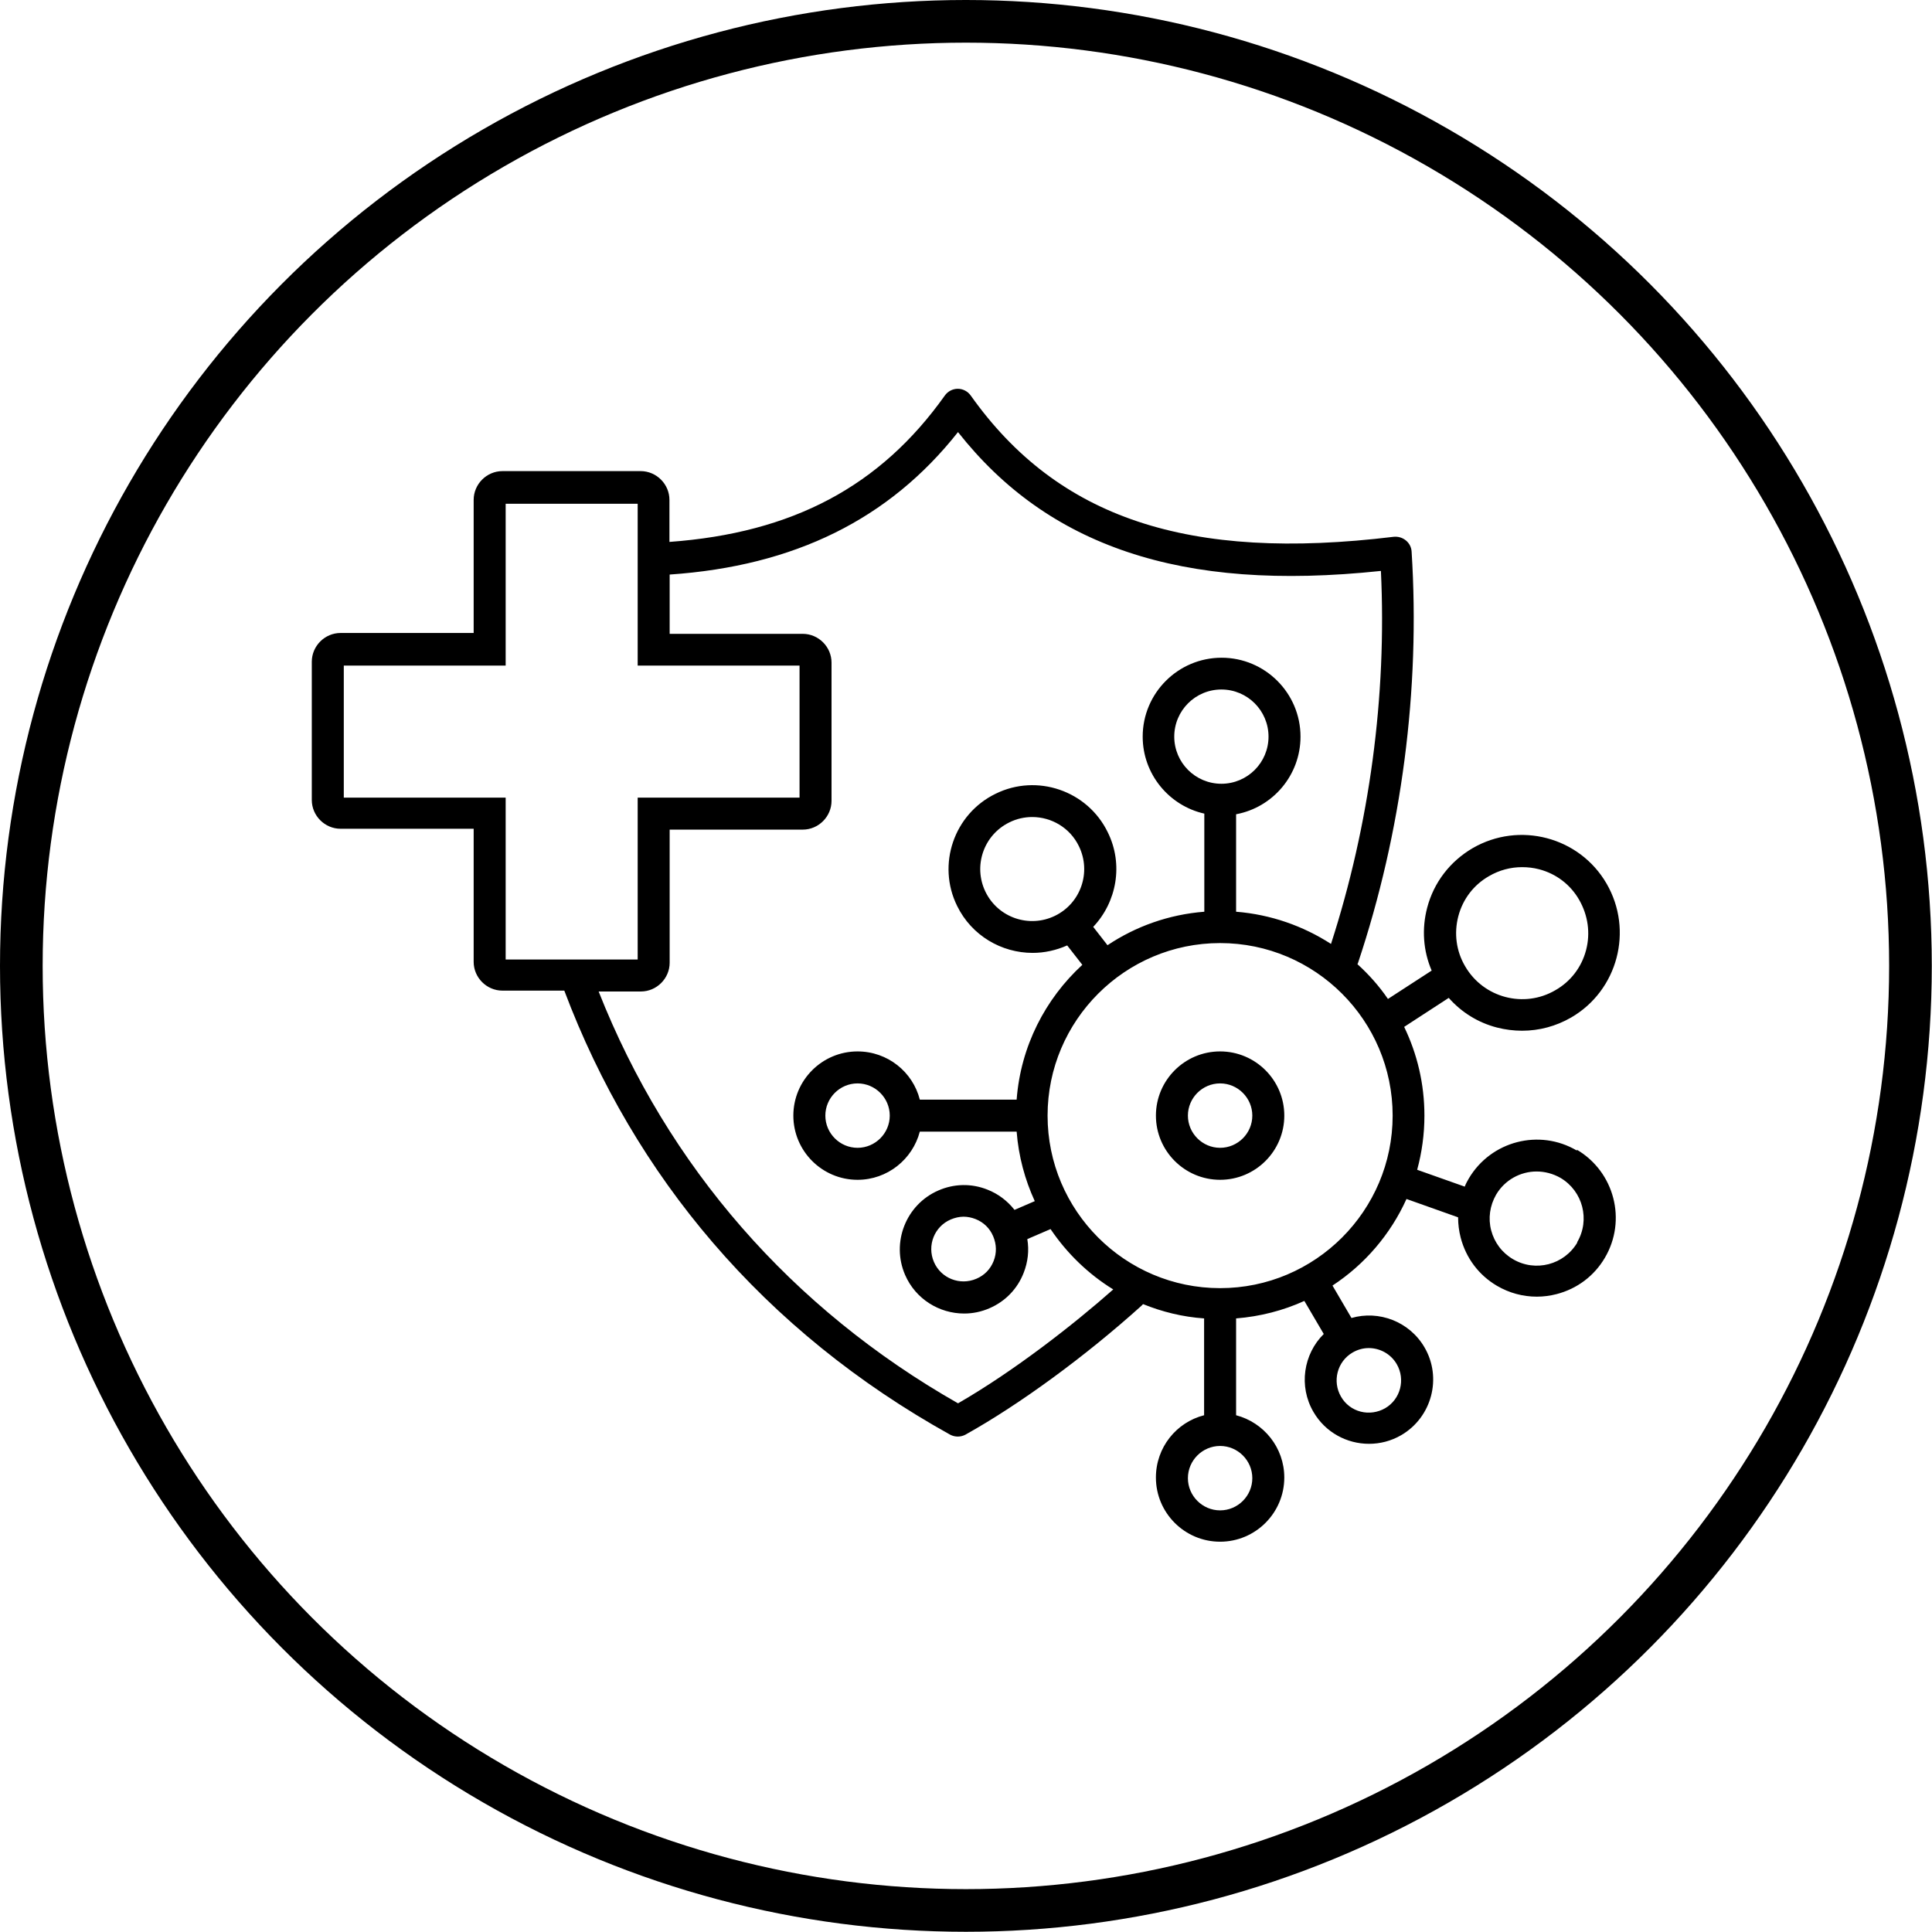
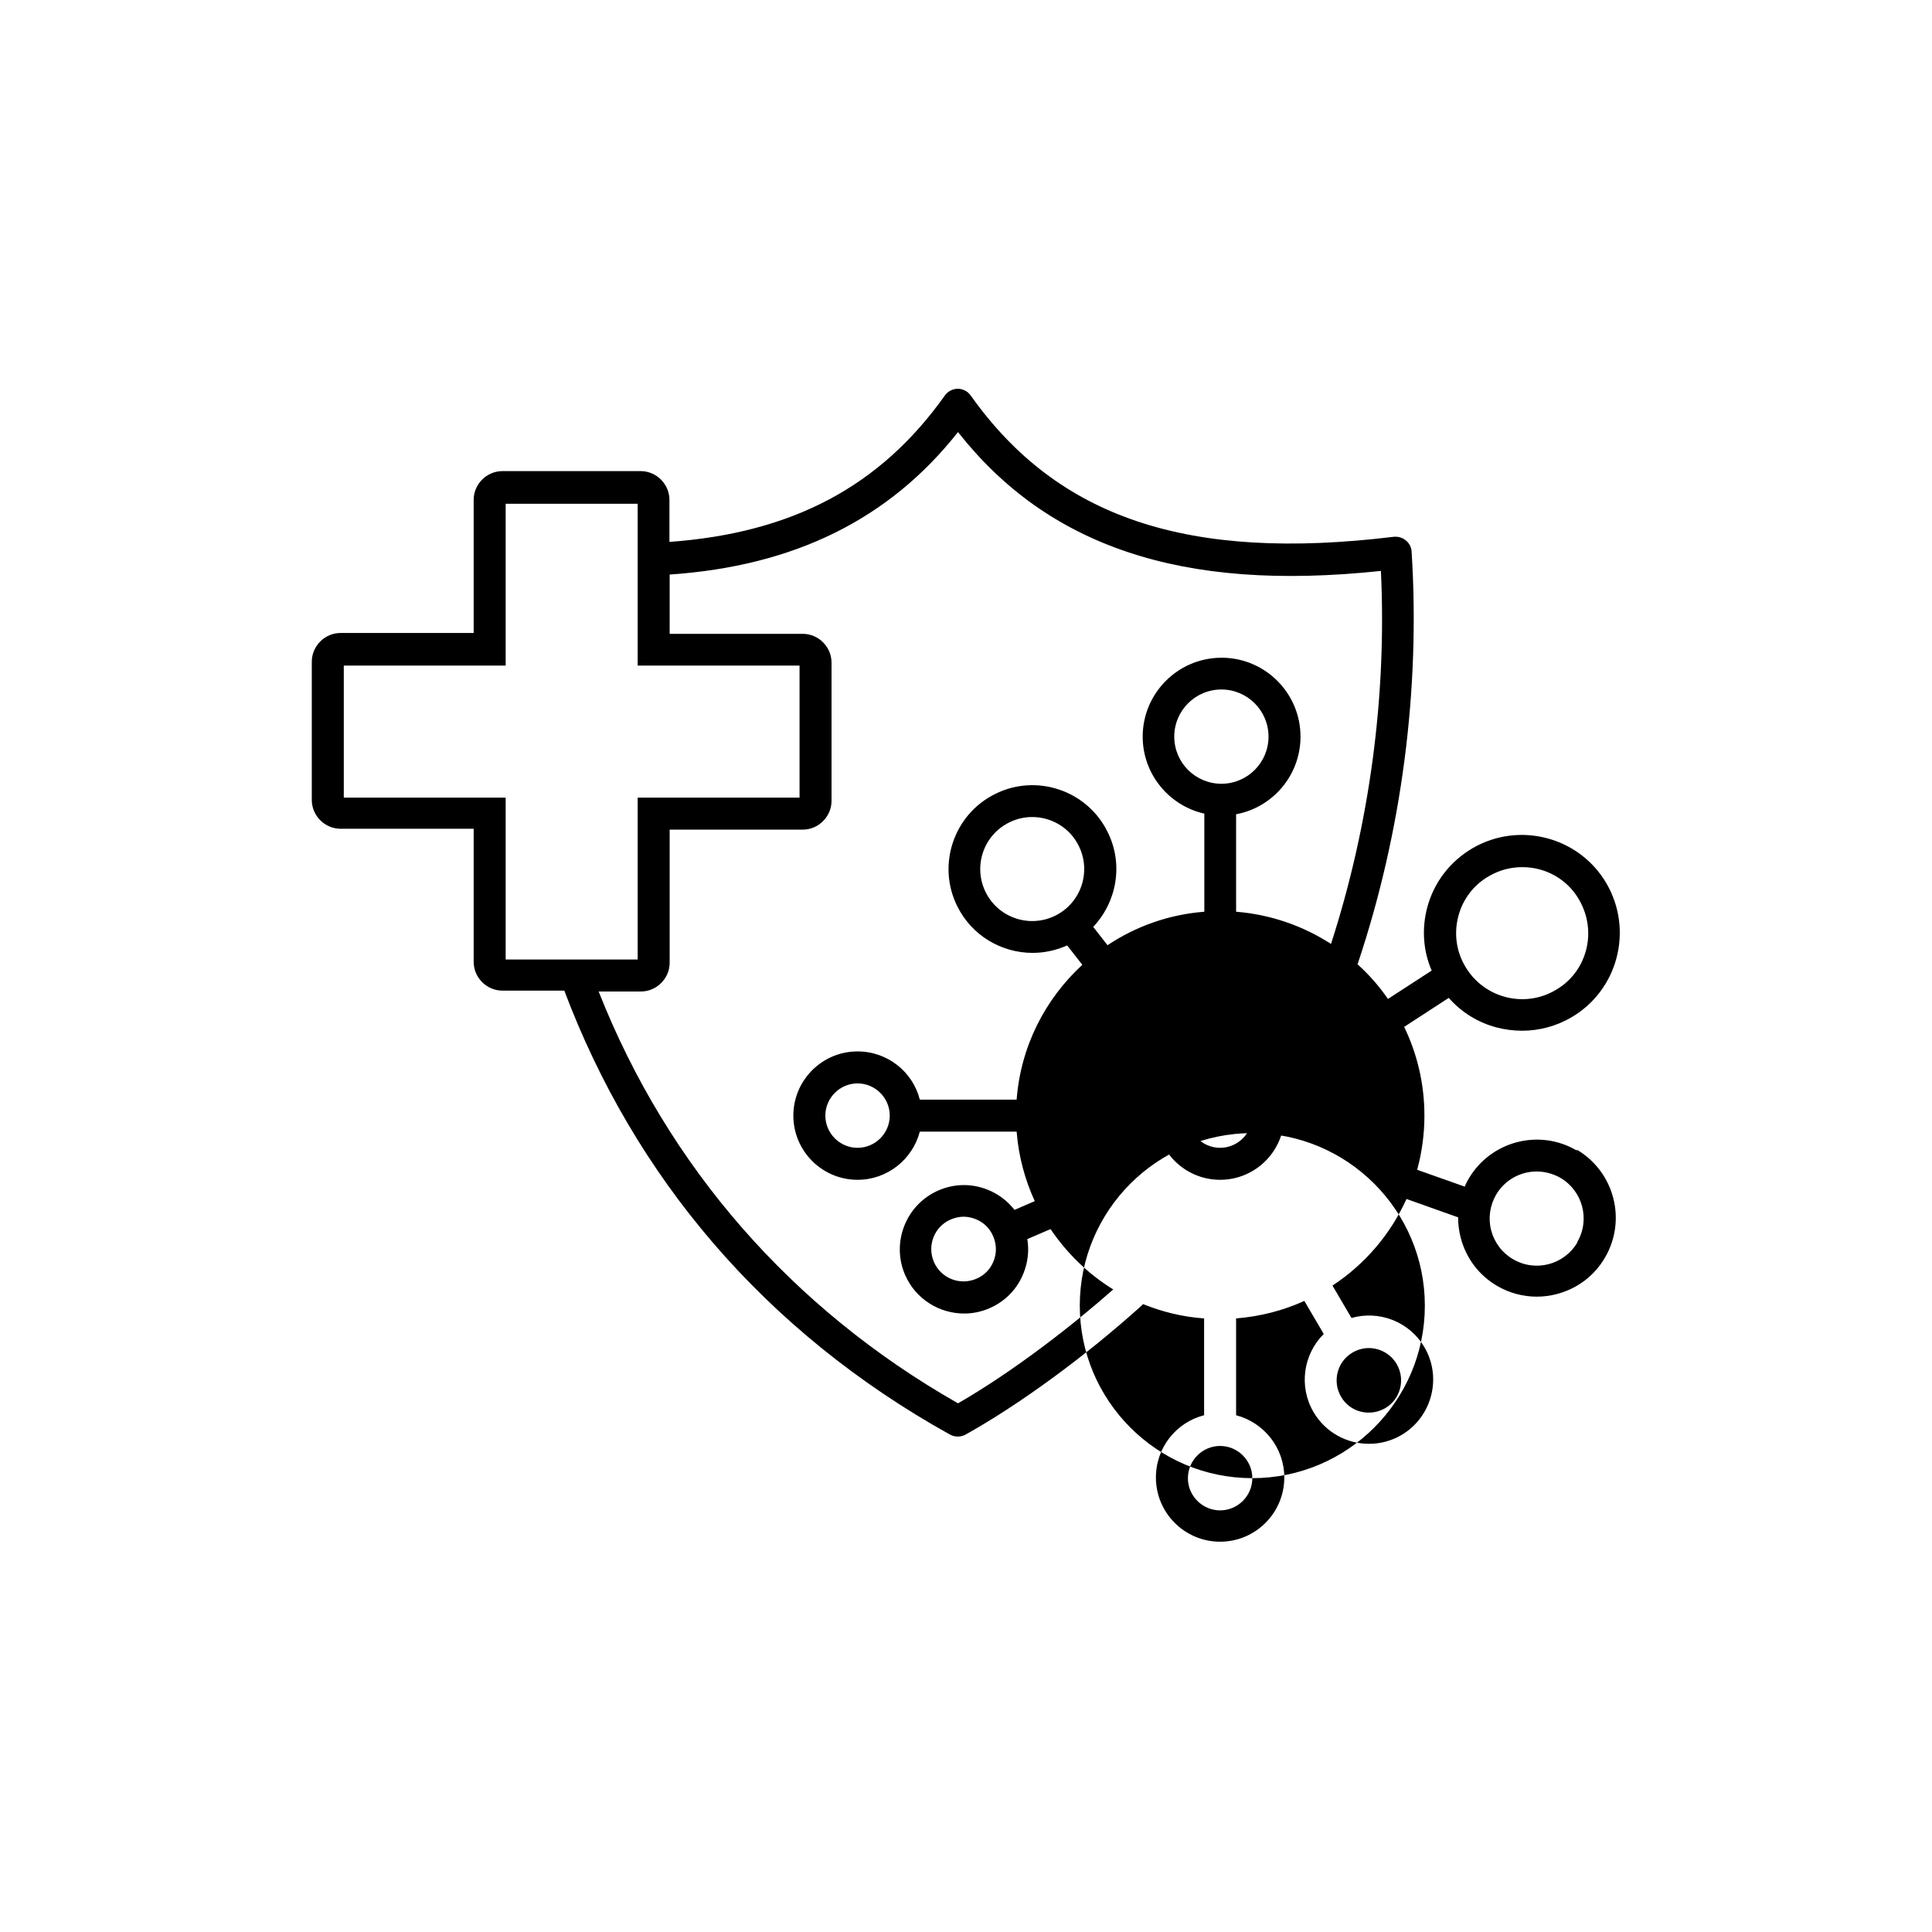
<svg xmlns="http://www.w3.org/2000/svg" viewBox="0 0 90.59 90.59" data-name="Layer 2" id="Layer_2">
  <defs>
    <style>
      .cls-1 {
        fill: none;
        stroke: #000;
        stroke-miterlimit: 10;
        stroke-width: 2px;
      }
    </style>
  </defs>
  <g data-name="Layer 1" id="Layer_1-2">
    <g>
-       <circle r="44.29" cy="45.29" cx="45.29" class="cls-1" />
-       <path d="M57.21,49.3c-1.66,0-3.01,1.35-3.01,3.01s1.35,3.01,3.01,3.01,3.01-1.35,3.01-3.01-1.35-3.01-3.01-3.01ZM57.21,53.82c-.83,0-1.51-.68-1.51-1.51s.68-1.51,1.51-1.51,1.51.68,1.51,1.51-.68,1.51-1.51,1.51ZM73.94,53.95c-1.76-1.04-4.03-.45-5.07,1.31-.07.12-.14.25-.19.38l-2.23-.79c.22-.81.34-1.66.34-2.54,0-1.49-.34-2.9-.95-4.16l2.09-1.36c.59.67,1.37,1.16,2.26,1.39.39.1.79.15,1.18.15.8,0,1.59-.21,2.3-.62,2.19-1.27,2.93-4.09,1.66-6.28s-4.09-2.93-6.28-1.66c-1.06.62-1.82,1.61-2.13,2.79-.26.99-.19,2.02.21,2.95l-2.05,1.33c-.41-.6-.89-1.14-1.43-1.63,0-.01.01-.02.02-.04,2.06-6.16,2.93-12.84,2.52-19.3-.01-.21-.11-.4-.27-.53-.16-.13-.36-.19-.57-.17-9.63,1.17-15.75-.87-19.83-6.62-.14-.2-.37-.32-.61-.32s-.47.12-.61.32c-3.02,4.25-7.13,6.44-12.91,6.86v-1.97c0-.74-.61-1.35-1.35-1.35h-6.48c-.74,0-1.35.61-1.35,1.35v6.24h-6.24c-.74,0-1.35.61-1.35,1.35v6.48c0,.74.61,1.35,1.35,1.35h6.24v6.24c0,.74.61,1.35,1.35,1.35h2.9c1.65,4.38,3.99,8.35,6.96,11.81,3.07,3.58,6.81,6.61,11.13,9.01.11.06.24.09.36.09s.25-.03.36-.09c2.53-1.41,5.62-3.67,8.26-6.05.02-.02.04-.05.07-.07.89.36,1.85.6,2.86.67v4.54c-1.3.33-2.26,1.51-2.26,2.92,0,1.66,1.35,3.01,3.01,3.01s3.01-1.35,3.01-3.01c0-1.4-.96-2.58-2.26-2.92v-4.54c1.13-.09,2.21-.37,3.2-.82l.91,1.55c-.95.94-1.19,2.45-.48,3.66.56.96,1.57,1.49,2.6,1.49.52,0,1.04-.13,1.52-.41,1.43-.84,1.92-2.69,1.08-4.12-.71-1.21-2.14-1.74-3.42-1.37l-.89-1.52c1.51-.99,2.72-2.4,3.47-4.06l2.42.86c0,.32.04.64.12.95.25.96.85,1.76,1.7,2.26.58.34,1.22.51,1.87.51.31,0,.62-.04.93-.12.96-.25,1.76-.85,2.26-1.7,1.04-1.76.45-4.03-1.31-5.07h0ZM68.38,42.96c.21-.8.72-1.47,1.44-1.88.48-.28,1.01-.42,1.55-.42.27,0,.53.03.8.1.8.21,1.47.72,1.88,1.44s.53,1.55.32,2.35-.72,1.47-1.44,1.88c-1.47.86-3.37.36-4.23-1.12-.42-.71-.53-1.55-.32-2.35h0ZM65.49,63.96c.42.72.18,1.65-.54,2.07-.35.2-.76.26-1.15.16-.39-.1-.72-.35-.92-.7-.42-.72-.18-1.65.54-2.07.24-.14.5-.21.76-.21.52,0,1.03.27,1.31.75h0ZM16.12,37.4v-6.19h7.59v-7.59h6.19v7.59h7.59v6.19h-7.59v7.59h-6.19v-7.59h-7.59ZM44.92,65.8c-7.8-4.44-13.61-11.1-16.85-19.31h1.98c.74,0,1.35-.61,1.35-1.35v-6.24h6.24c.74,0,1.35-.61,1.35-1.35v-6.48c0-.74-.61-1.35-1.35-1.35h-6.24v-2.78c5.85-.4,10.29-2.59,13.52-6.68,2.13,2.7,4.73,4.54,7.94,5.62,3.27,1.1,7.16,1.39,11.89.89.28,5.87-.53,11.89-2.34,17.49-1.3-.84-2.82-1.38-4.45-1.51v-4.57c1.72-.32,3.02-1.83,3.02-3.64,0-2.04-1.66-3.7-3.7-3.7s-3.7,1.66-3.7,3.7c0,1.76,1.24,3.24,2.89,3.61v4.6c-1.67.13-3.22.69-4.54,1.57l-.67-.86c1.1-1.16,1.43-2.93.68-4.44-.95-1.95-3.32-2.76-5.26-1.8-1.95.95-2.76,3.32-1.8,5.26.68,1.39,2.08,2.2,3.54,2.2.55,0,1.1-.12,1.62-.35l.71.91c-1.74,1.6-2.89,3.82-3.08,6.32h-4.54c-.33-1.3-1.51-2.26-2.92-2.26-1.66,0-3.01,1.35-3.01,3.01s1.35,3.01,3.01,3.01c1.4,0,2.58-.96,2.92-2.26h4.54c.09,1.16.39,2.26.85,3.26l-.95.41c-.33-.42-.76-.75-1.27-.95-.75-.3-1.57-.28-2.3.04-1.52.66-2.22,2.44-1.56,3.96.49,1.13,1.6,1.81,2.77,1.81.4,0,.8-.08,1.19-.25.74-.32,1.31-.91,1.6-1.66.2-.51.26-1.05.17-1.58l1.09-.47c.77,1.14,1.77,2.11,2.94,2.83-1.89,1.67-4.66,3.83-7.26,5.33h0ZM57.27,36.75c-1.22,0-2.21-.99-2.21-2.21s.99-2.21,2.21-2.21,2.21.99,2.21,2.21-.99,2.21-2.21,2.21ZM49.47,42.94c-1.21.59-2.67.09-3.26-1.12-.59-1.21-.09-2.67,1.12-3.26.34-.17.71-.25,1.07-.25.9,0,1.77.5,2.19,1.37.59,1.21.09,2.67-1.12,3.26h0ZM41.72,52.31c0,.83-.68,1.51-1.51,1.51s-1.51-.68-1.51-1.51.68-1.51,1.51-1.51,1.51.68,1.51,1.51ZM46.59,59.13c-.15.38-.43.67-.81.83-.77.33-1.66-.02-1.99-.79-.33-.77.02-1.66.79-1.99.19-.08.4-.13.6-.13.19,0,.38.04.56.11.38.15.67.43.83.81s.17.78.02,1.16ZM58.72,69.31c0,.83-.68,1.51-1.51,1.51s-1.51-.68-1.51-1.51.68-1.51,1.51-1.51,1.51.68,1.51,1.51ZM57.21,60.4h0c-4.46,0-8.09-3.63-8.09-8.09s3.63-8.09,8.09-8.09h0c4.46,0,8.09,3.63,8.09,8.09s-3.63,8.09-8.09,8.09ZM73.96,58.26c-.62,1.05-1.97,1.4-3.02.78-.51-.3-.87-.78-1.02-1.35-.15-.57-.06-1.16.23-1.67.41-.7,1.15-1.09,1.9-1.09.38,0,.77.1,1.12.3,1.05.62,1.4,1.97.78,3.02h0Z" />
+       <path d="M57.21,49.3c-1.66,0-3.01,1.35-3.01,3.01s1.35,3.01,3.01,3.01,3.01-1.35,3.01-3.01-1.35-3.01-3.01-3.01ZM57.21,53.82c-.83,0-1.51-.68-1.51-1.51s.68-1.51,1.51-1.51,1.51.68,1.51,1.51-.68,1.51-1.51,1.51ZM73.94,53.95c-1.76-1.04-4.03-.45-5.07,1.31-.07.12-.14.25-.19.38l-2.23-.79c.22-.81.34-1.66.34-2.54,0-1.49-.34-2.9-.95-4.16l2.09-1.36c.59.67,1.37,1.16,2.26,1.39.39.1.79.15,1.18.15.8,0,1.59-.21,2.3-.62,2.19-1.27,2.93-4.09,1.66-6.28s-4.09-2.93-6.28-1.66c-1.06.62-1.82,1.61-2.13,2.79-.26.99-.19,2.02.21,2.95l-2.05,1.33c-.41-.6-.89-1.14-1.43-1.63,0-.01.01-.02.02-.04,2.06-6.16,2.93-12.84,2.52-19.3-.01-.21-.11-.4-.27-.53-.16-.13-.36-.19-.57-.17-9.63,1.17-15.75-.87-19.83-6.62-.14-.2-.37-.32-.61-.32s-.47.12-.61.32c-3.02,4.25-7.13,6.44-12.91,6.86v-1.97c0-.74-.61-1.35-1.35-1.35h-6.48c-.74,0-1.35.61-1.35,1.35v6.24h-6.24c-.74,0-1.35.61-1.35,1.35v6.48c0,.74.61,1.35,1.35,1.35h6.24v6.24c0,.74.61,1.35,1.35,1.35h2.9c1.65,4.38,3.99,8.35,6.96,11.81,3.07,3.58,6.81,6.61,11.13,9.01.11.06.24.09.36.09s.25-.03.36-.09c2.53-1.41,5.62-3.67,8.26-6.05.02-.02.04-.05.07-.07.89.36,1.85.6,2.86.67v4.54c-1.3.33-2.26,1.51-2.26,2.92,0,1.66,1.35,3.01,3.01,3.01s3.01-1.35,3.01-3.01c0-1.4-.96-2.58-2.26-2.92v-4.54c1.13-.09,2.21-.37,3.2-.82l.91,1.55c-.95.94-1.19,2.45-.48,3.66.56.96,1.57,1.49,2.6,1.49.52,0,1.04-.13,1.52-.41,1.43-.84,1.92-2.69,1.08-4.12-.71-1.21-2.14-1.74-3.42-1.37l-.89-1.52c1.51-.99,2.72-2.4,3.47-4.06l2.42.86c0,.32.04.64.12.95.25.96.85,1.76,1.7,2.26.58.34,1.22.51,1.87.51.31,0,.62-.04.93-.12.96-.25,1.76-.85,2.26-1.7,1.04-1.76.45-4.03-1.31-5.07h0ZM68.38,42.96c.21-.8.72-1.47,1.44-1.88.48-.28,1.01-.42,1.55-.42.27,0,.53.03.8.1.8.21,1.47.72,1.88,1.44s.53,1.55.32,2.35-.72,1.47-1.44,1.88c-1.47.86-3.37.36-4.23-1.12-.42-.71-.53-1.55-.32-2.35h0ZM65.49,63.96c.42.72.18,1.65-.54,2.07-.35.2-.76.26-1.15.16-.39-.1-.72-.35-.92-.7-.42-.72-.18-1.65.54-2.07.24-.14.5-.21.76-.21.52,0,1.03.27,1.31.75h0ZM16.12,37.4v-6.19h7.59v-7.59h6.19v7.59h7.59v6.19h-7.59v7.59h-6.19v-7.59h-7.59ZM44.92,65.8c-7.8-4.44-13.61-11.1-16.85-19.31h1.98c.74,0,1.35-.61,1.35-1.35v-6.24h6.24c.74,0,1.35-.61,1.35-1.35v-6.48c0-.74-.61-1.35-1.35-1.35h-6.24v-2.78c5.85-.4,10.29-2.59,13.52-6.68,2.13,2.7,4.73,4.54,7.94,5.62,3.27,1.1,7.16,1.39,11.89.89.28,5.87-.53,11.89-2.34,17.49-1.3-.84-2.82-1.38-4.45-1.51v-4.57c1.72-.32,3.02-1.83,3.02-3.64,0-2.04-1.66-3.7-3.7-3.7s-3.7,1.66-3.7,3.7c0,1.76,1.24,3.24,2.89,3.61v4.6c-1.67.13-3.22.69-4.54,1.57l-.67-.86c1.1-1.16,1.43-2.93.68-4.44-.95-1.95-3.32-2.76-5.26-1.8-1.95.95-2.76,3.32-1.8,5.26.68,1.39,2.08,2.2,3.54,2.2.55,0,1.1-.12,1.62-.35l.71.91c-1.74,1.6-2.89,3.82-3.08,6.32h-4.54c-.33-1.3-1.51-2.26-2.92-2.26-1.66,0-3.01,1.35-3.01,3.01s1.35,3.01,3.01,3.01c1.4,0,2.58-.96,2.92-2.26h4.54c.09,1.16.39,2.26.85,3.26l-.95.41c-.33-.42-.76-.75-1.27-.95-.75-.3-1.57-.28-2.3.04-1.52.66-2.22,2.44-1.56,3.96.49,1.13,1.6,1.81,2.77,1.81.4,0,.8-.08,1.19-.25.74-.32,1.31-.91,1.6-1.66.2-.51.26-1.05.17-1.58l1.09-.47c.77,1.14,1.77,2.11,2.94,2.83-1.89,1.67-4.66,3.83-7.26,5.33h0ZM57.27,36.75c-1.22,0-2.21-.99-2.21-2.21s.99-2.21,2.21-2.21,2.21.99,2.21,2.21-.99,2.21-2.21,2.21ZM49.47,42.94c-1.21.59-2.67.09-3.26-1.12-.59-1.21-.09-2.67,1.12-3.26.34-.17.71-.25,1.07-.25.9,0,1.77.5,2.19,1.37.59,1.21.09,2.67-1.12,3.26h0ZM41.72,52.31c0,.83-.68,1.51-1.51,1.51s-1.51-.68-1.51-1.51.68-1.51,1.51-1.51,1.51.68,1.51,1.51ZM46.59,59.13c-.15.38-.43.67-.81.83-.77.33-1.66-.02-1.99-.79-.33-.77.02-1.66.79-1.99.19-.08.4-.13.6-.13.19,0,.38.04.56.11.38.15.67.43.83.81s.17.78.02,1.16ZM58.72,69.31c0,.83-.68,1.51-1.51,1.51s-1.51-.68-1.51-1.51.68-1.51,1.51-1.51,1.51.68,1.51,1.51Zh0c-4.46,0-8.09-3.63-8.09-8.09s3.63-8.09,8.09-8.09h0c4.46,0,8.09,3.63,8.09,8.09s-3.63,8.09-8.09,8.09ZM73.96,58.26c-.62,1.05-1.97,1.4-3.02.78-.51-.3-.87-.78-1.02-1.35-.15-.57-.06-1.16.23-1.67.41-.7,1.15-1.09,1.9-1.09.38,0,.77.1,1.12.3,1.05.62,1.4,1.97.78,3.02h0Z" />
    </g>
  </g>
</svg>